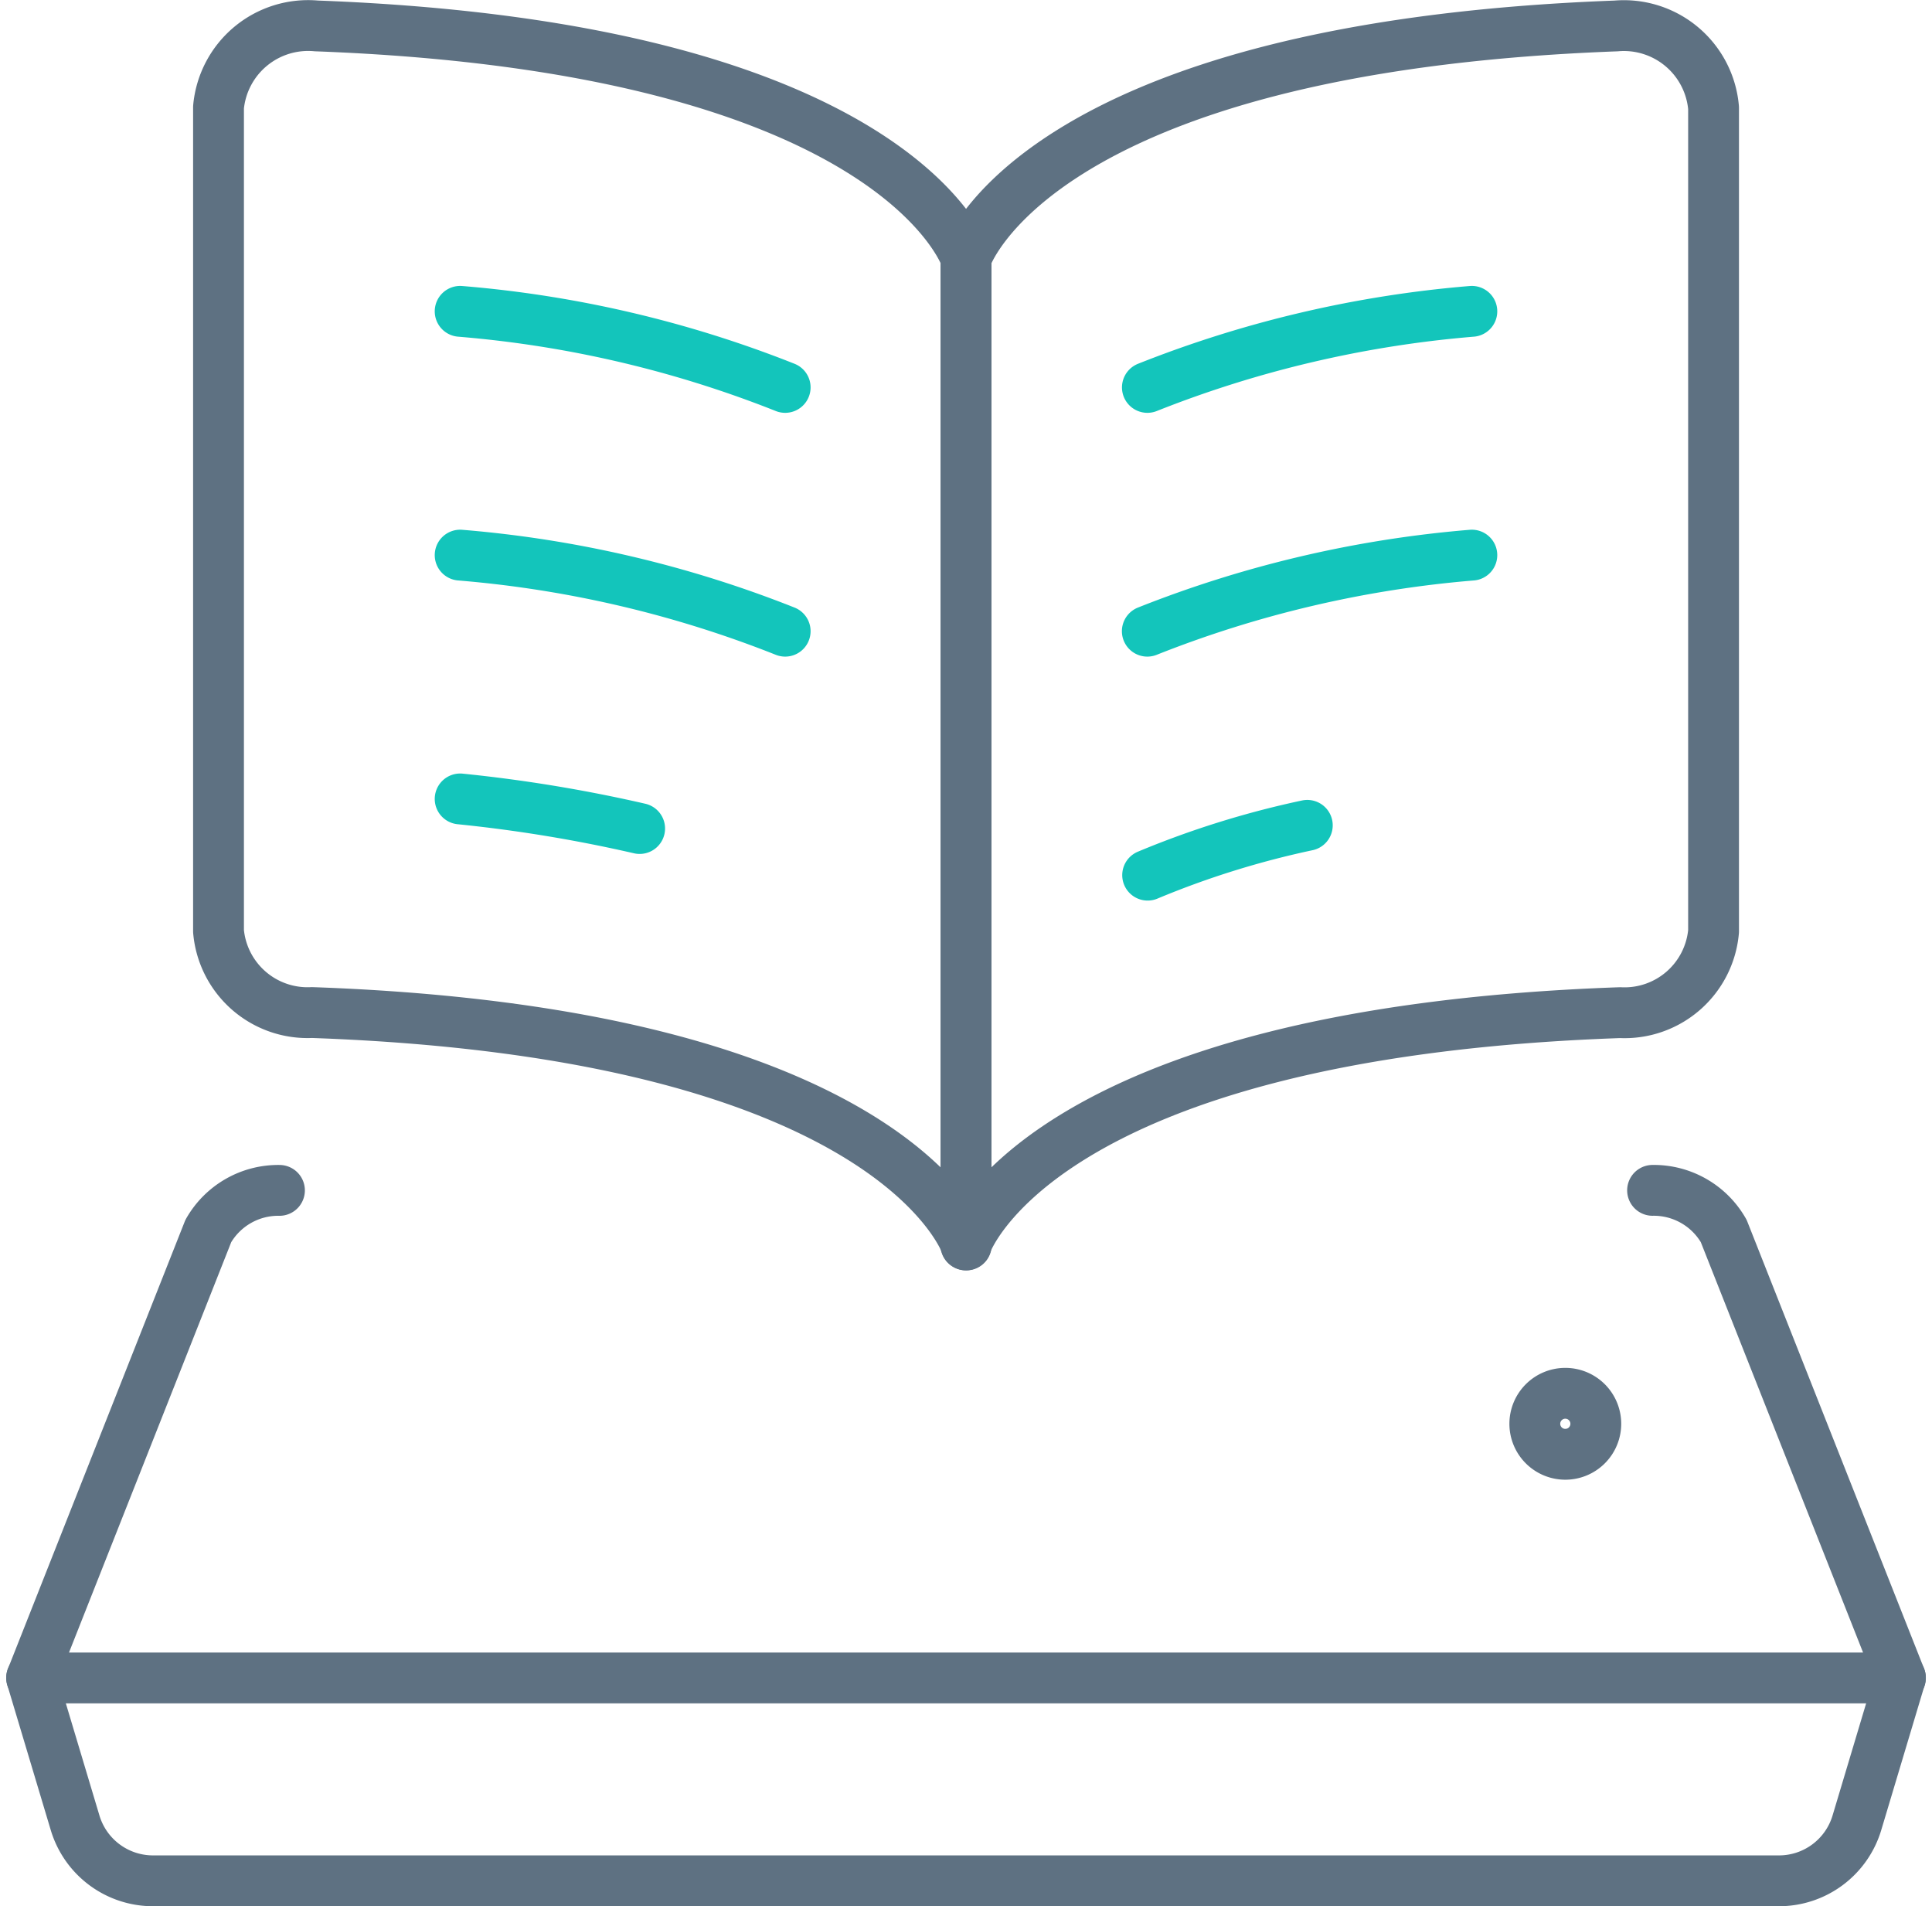
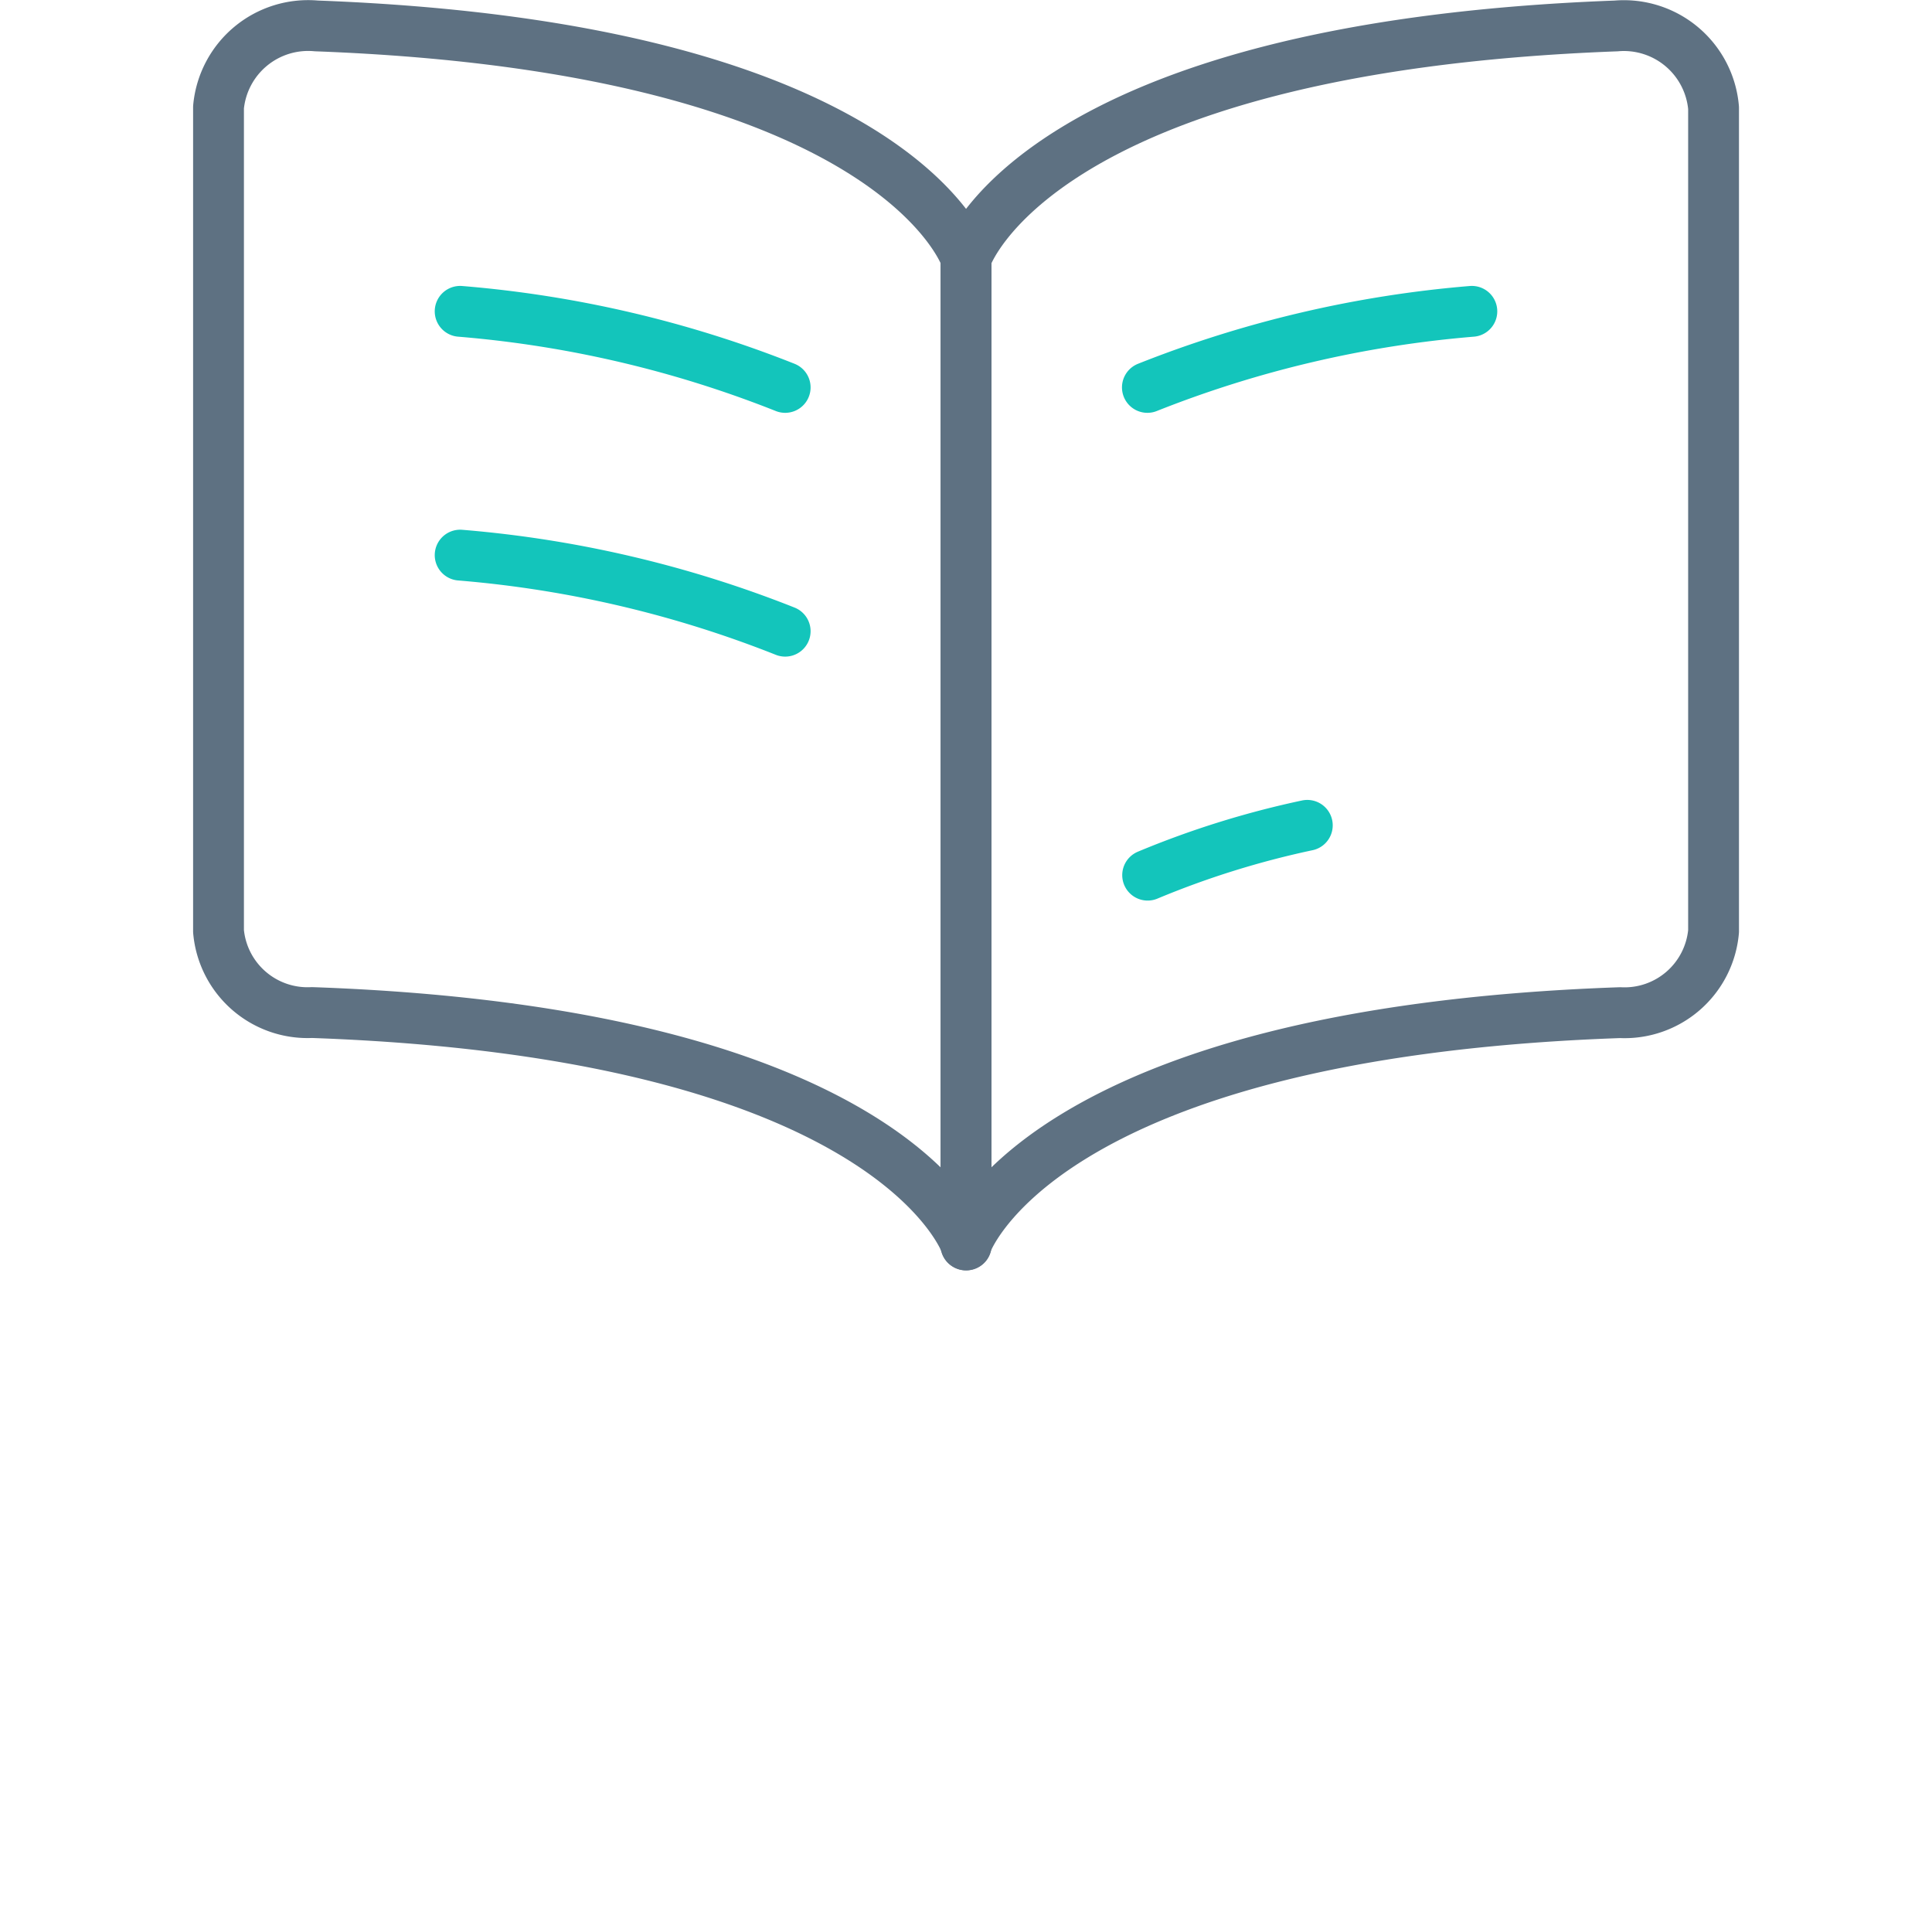
<svg xmlns="http://www.w3.org/2000/svg" width="76.028" height="75.002" viewBox="0 0 76.028 75.002">
  <g id="Group_12305" data-name="Group 12305" transform="translate(0.745 0.42)">
-     <path id="Path_17404" data-name="Path 17404" d="M10.252,14.917a3.168,3.168,0,0,0-2.8,1.6L.5,34.1H74.041L67.087,16.516a3.168,3.168,0,0,0-2.8-1.6" transform="translate(0 31.5)" fill="none" stroke="#5e7182" stroke-linecap="round" stroke-linejoin="round" stroke-width="2" />
-     <path id="Path_17405" data-name="Path 17405" d="M.5,20.916l1.711,5.711a3.2,3.2,0,0,0,3.063,2.28H69.264a3.2,3.2,0,0,0,3.063-2.28l1.711-5.714" transform="translate(0 44.676)" fill="none" stroke="#5e7182" stroke-linecap="round" stroke-linejoin="round" stroke-width="2" />
-     <path id="Path_17406" data-name="Path 17406" d="M20.2,17.414h0a1.2,1.2,0,0,1,1.2,1.2h0a1.2,1.2,0,0,1-1.2,1.2h0a1.2,1.2,0,0,1-1.2-1.2h0a1.2,1.2,0,0,1,1.2-1.2" transform="translate(40.653 36.987)" fill="none" stroke="#5e7182" stroke-linecap="round" stroke-linejoin="round" stroke-width="2" />
    <path id="Path_17407" data-name="Path 17407" d="M32.217,48.556V9.739S29.543,1.451,6.653.6A3.542,3.542,0,0,0,2.8,3.8l0,.032V36.22a3.517,3.517,0,0,0,3.677,3.2c23.022.812,25.749,9.145,25.749,9.145" transform="translate(5.054 0)" fill="none" stroke="#5e7182" stroke-linecap="round" stroke-linejoin="round" stroke-width="2" />
    <path id="Path_17408" data-name="Path 17408" d="M5.774,4.1a44.487,44.487,0,0,1,12.79,2.993" transform="translate(11.589 7.73)" fill="none" stroke="#13c5bb" stroke-linecap="round" stroke-linejoin="round" stroke-width="2" />
    <path id="Path_17409" data-name="Path 17409" d="M5.774,7.1a44.487,44.487,0,0,1,12.79,2.993" transform="translate(11.589 14.322)" fill="none" stroke="#13c5bb" stroke-linecap="round" stroke-linejoin="round" stroke-width="2" />
-     <path id="Path_17410" data-name="Path 17410" d="M5.774,10.1a57.365,57.365,0,0,1,7.063,1.164" transform="translate(11.589 20.915)" fill="none" stroke="#13c5bb" stroke-linecap="round" stroke-linejoin="round" stroke-width="2" />
    <path id="Path_17411" data-name="Path 17411" d="M27,4.1A44.466,44.466,0,0,0,14.232,7.093" transform="translate(30.175 7.73)" fill="none" stroke="#13c5bb" stroke-linecap="round" stroke-linejoin="round" stroke-width="2" />
-     <path id="Path_17412" data-name="Path 17412" d="M27,7.1a44.466,44.466,0,0,0-12.771,2.993" transform="translate(30.175 14.322)" fill="none" stroke="#13c5bb" stroke-linecap="round" stroke-linejoin="round" stroke-width="2" />
    <path id="Path_17413" data-name="Path 17413" d="M20.518,10.425a35.417,35.417,0,0,0-6.283,1.96" transform="translate(30.182 21.629)" fill="none" stroke="#13c5bb" stroke-linecap="round" stroke-linejoin="round" stroke-width="2" />
    <path id="Path_17414" data-name="Path 17414" d="M12.009,48.555V9.738S14.685,1.45,37.588.6a3.542,3.542,0,0,1,3.837,3.223v32.4a3.517,3.517,0,0,1-3.677,3.2C14.727,40.229,12,48.561,12,48.561" transform="translate(25.262 0.001)" fill="none" stroke="#5e7182" stroke-linecap="round" stroke-linejoin="round" stroke-width="2" />
  </g>
</svg>